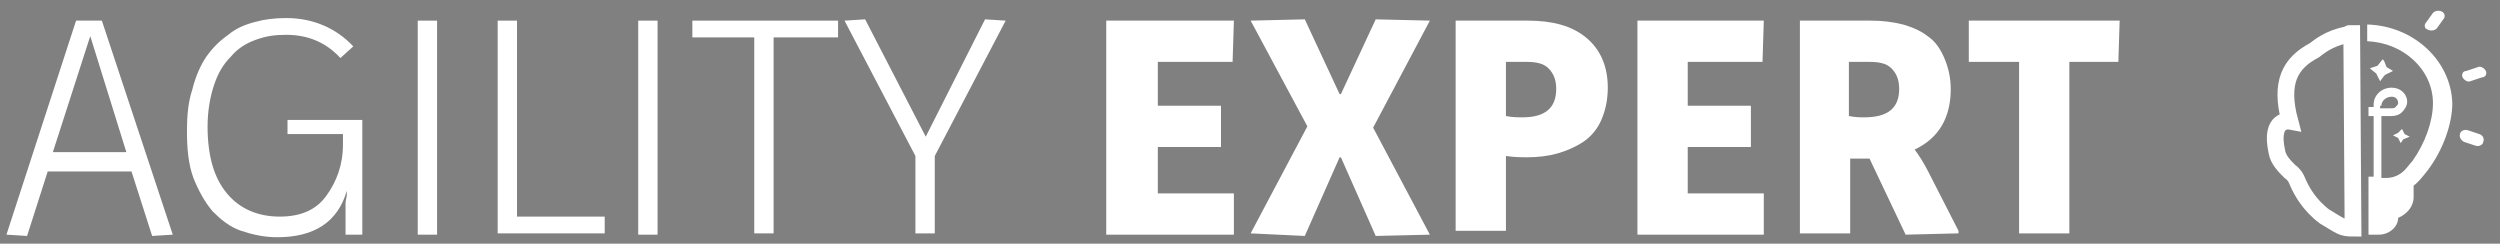
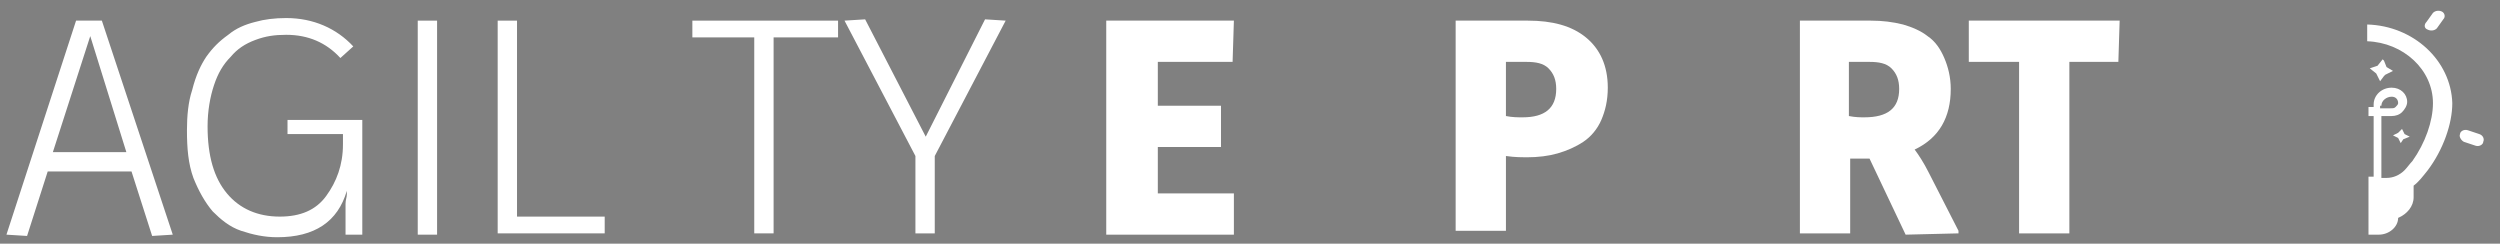
<svg xmlns="http://www.w3.org/2000/svg" version="1.1" id="Calque_1" x="0px" y="0px" viewBox="0 0 193.9 18.9" style="enable-background:new 0 0 193.9 18.9;" xml:space="preserve">
  <rect x="0" y="0" width="193.9" height="18.9" fill="#808080" stroke="none" />
  <style type="text/css">
	.st0{fill:#FFFFFF;}
	.st1{fill:#3C4753;}
	.st2{fill:none;stroke:#FFFFFF;stroke-width:1.298;stroke-miterlimit:10;}
</style>
  <g>
    <path class="st0" d="M5.9,1.6h2l5.5,16.6l-1.6,0.1l-1.6-5H3.7l-1.6,5l-1.6-0.1L5.9,1.6z M4.1,11.8h5.7l-2.8-9h0L4.1,11.8z" />
    <path class="st0" d="M27.4,3.6l-1,0.9c-1.1-1.2-2.5-1.8-4.2-1.8c-0.9,0-1.6,0.1-2.4,0.4s-1.4,0.7-1.9,1.3c-0.6,0.6-1,1.3-1.3,2.2   c-0.3,0.9-0.5,2-0.5,3.2c0,2.3,0.5,4,1.5,5.2c1,1.2,2.4,1.8,4.1,1.8c1.6,0,2.8-0.5,3.6-1.6s1.3-2.4,1.3-4v-0.8h-4.3V9.3h5.8v8.9   h-1.3v-1.6c0-0.3,0-0.6,0-0.8c0-0.3,0.1-0.5,0.1-0.7l0-0.3h0c-0.7,2.4-2.5,3.6-5.4,3.6c-1,0-1.9-0.2-2.8-0.5   c-0.9-0.3-1.6-0.9-2.2-1.5c-0.6-0.7-1.1-1.6-1.5-2.6c-0.4-1.1-0.5-2.3-0.5-3.7c0-1.1,0.1-2.2,0.4-3.1C15.2,5.8,15.6,5,16,4.4   c0.5-0.7,1-1.2,1.7-1.7c0.6-0.5,1.3-0.8,2.1-1c0.7-0.2,1.5-0.3,2.4-0.3C24.3,1.4,26.1,2.2,27.4,3.6z" />
    <path class="st0" d="M32.4,1.6h1.5v16.6h-1.5V1.6z" />
    <path class="st0" d="M38.6,1.6h1.5v15.2h6.8l0,1.3h-8.3V1.6z" />
-     <path class="st0" d="M49.5,1.6H51v16.6h-1.5V1.6z" />
    <path class="st0" d="M53.7,1.6H65l0,1.3H60v15.2h-1.5V2.9h-4.8V1.6z" />
    <path class="st0" d="M65.5,1.6l1.6-0.1l4.7,9.1l4.6-9.1L78,1.6l-5.5,10.5v6H71v-6L65.5,1.6z" />
    <path class="st0" d="M85.9,1.6h9.8l-0.1,3.2h-5.8v3.4h4.9v3.2h-4.9v3.6h5.9v3.2h-9.9V1.6z" />
-     <path class="st0" d="M97,1.6l4.2-0.1l2.7,5.8h0.1l2.7-5.8l4.2,0.1l-4.4,8.3l4.4,8.3l-4.2,0.1l-2.7-6.1h-0.1l-2.7,6.1L97,18.1   l4.4-8.3L97,1.6z" />
    <path class="st0" d="M112.9,1.6h5.6c1.9,0,3.4,0.4,4.5,1.3s1.7,2.2,1.7,3.9c0,1-0.2,1.8-0.5,2.5c-0.3,0.7-0.8,1.3-1.4,1.7   c-0.6,0.4-1.3,0.7-2,0.9c-0.7,0.2-1.5,0.3-2.4,0.3c-0.3,0-0.9,0-1.6-0.1v5.8h-3.9V1.6z M116.8,4.8V9c0.5,0.1,0.9,0.1,1.3,0.1   c1.7,0,2.6-0.7,2.6-2.2c0-0.7-0.2-1.2-0.6-1.6c-0.4-0.4-1-0.5-1.7-0.5H116.8z" />
-     <path class="st0" d="M127,1.6h9.8l-0.1,3.2h-5.8v3.4h4.9v3.2h-4.9v3.6h5.9v3.2H127V1.6z" />
    <path class="st0" d="M139.5,1.6h5.6c0.9,0,1.7,0.1,2.5,0.3c0.7,0.2,1.4,0.5,1.9,0.9c0.6,0.4,1,1,1.3,1.7c0.3,0.7,0.5,1.5,0.5,2.4   c0,2.2-0.9,3.8-2.8,4.7c0.3,0.4,0.7,1,1.1,1.8l2.3,4.5l0,0.2l-4.1,0.1l-2.8-5.9c-0.2,0-0.4,0-0.7,0c-0.3,0-0.6,0-0.8,0v5.8h-3.9   V1.6z M143.4,4.8V9c0.5,0.1,0.9,0.1,1.2,0.1c1.8,0,2.7-0.7,2.7-2.2c0-0.7-0.2-1.2-0.6-1.6c-0.4-0.4-1-0.5-1.7-0.5H143.4z" />
    <path class="st0" d="M152.7,1.6h11.7l-0.1,3.2h-3.8v13.3h-3.9V4.8h-3.9V1.6z" />
  </g>
  <g>
    <g>
      <g>
        <polygon class="st0" points="184.6,6.3 184.9,5.9 185,5.8 185.6,5.5 185.1,5.2 184.9,4.7 184.8,4.6 184.4,5.1 183.8,5.3      184.3,5.7    " />
        <polygon class="st0" points="186,10.3 185.6,10.5 186,10.7 186.2,11.1 186.4,10.8 186.9,10.6 186.5,10.4 186.3,10    " />
        <path class="st0" d="M192.3,10.4l-0.9-0.3c-0.3-0.1-0.6,0.1-0.6,0.3c-0.1,0.2,0.1,0.5,0.3,0.6l0.9,0.3c0.3,0.1,0.6-0.1,0.6-0.3     C192.7,10.8,192.6,10.5,192.3,10.4z" />
-         <path class="st0" d="M192.8,5.5c-0.1-0.2-0.4-0.4-0.6-0.3l-0.9,0.3C191,5.5,190.9,5.8,191,6c0.1,0.2,0.4,0.4,0.6,0.3l0.9-0.3     C192.8,6,192.9,5.7,192.8,5.5z" />
        <path class="st0" d="M188.3,2.3c0.2,0.1,0.5,0.1,0.7-0.1l0.5-0.7c0.2-0.2,0.1-0.5-0.1-0.6c-0.2-0.1-0.5-0.1-0.7,0.1l-0.5,0.7     C188,1.9,188,2.2,188.3,2.3z" />
        <polygon class="st1" points="187.3,8.2 187.3,8.2 187.3,8.2 187.3,8.2    " />
        <path class="st0" d="M183.6,1.9v1.3c2.8,0.1,5.1,2.2,5.1,4.8c0,1.4-0.6,3.1-1.6,4.5c-0.2,0.2-0.4,0.5-0.6,0.7     c-0.4,0.4-0.9,0.6-1.4,0.6h-0.4V9h0.8c0.3,0,0.6-0.1,0.8-0.3c0.2-0.2,0.4-0.5,0.4-0.8c0-0.6-0.5-1.1-1.2-1.1     c-0.8,0-1.4,0.6-1.4,1.3v0.2h-0.4V9h0.4v4.7h-0.4v4.5h0.8c0.8,0,1.5-0.6,1.5-1.3c0.7-0.3,1.2-0.9,1.2-1.6v-0.9     c0.4-0.3,0.7-0.7,1.1-1.2c1.2-1.6,1.9-3.6,1.9-5.2C190.1,4.7,187.2,2,183.6,1.9z M184.7,8.2c0-0.4,0.4-0.7,0.8-0.7     c0.3,0,0.5,0.2,0.5,0.5c0,0.1-0.1,0.2-0.2,0.3c-0.1,0.1-0.2,0.1-0.4,0.1h-0.8V8.2z" />
      </g>
    </g>
-     <path class="st2" d="M177.6,9.4c-0.8-3,0-4.5,1.9-5.5c0.4-0.3,1.1-0.9,2.5-1.2l0,0c0.6-0.1-0.1-0.1,0.4-0.1l0.1,15.1   c-0.9,0-1-0.2-2.2-0.9c-1.2-0.9-1.8-2-2.1-2.7c-0.1-0.3-0.3-0.6-0.6-0.8c-0.4-0.4-0.9-0.9-1-1.5C176,9.1,177.6,9.4,177.6,9.4z" />
  </g>
</svg>